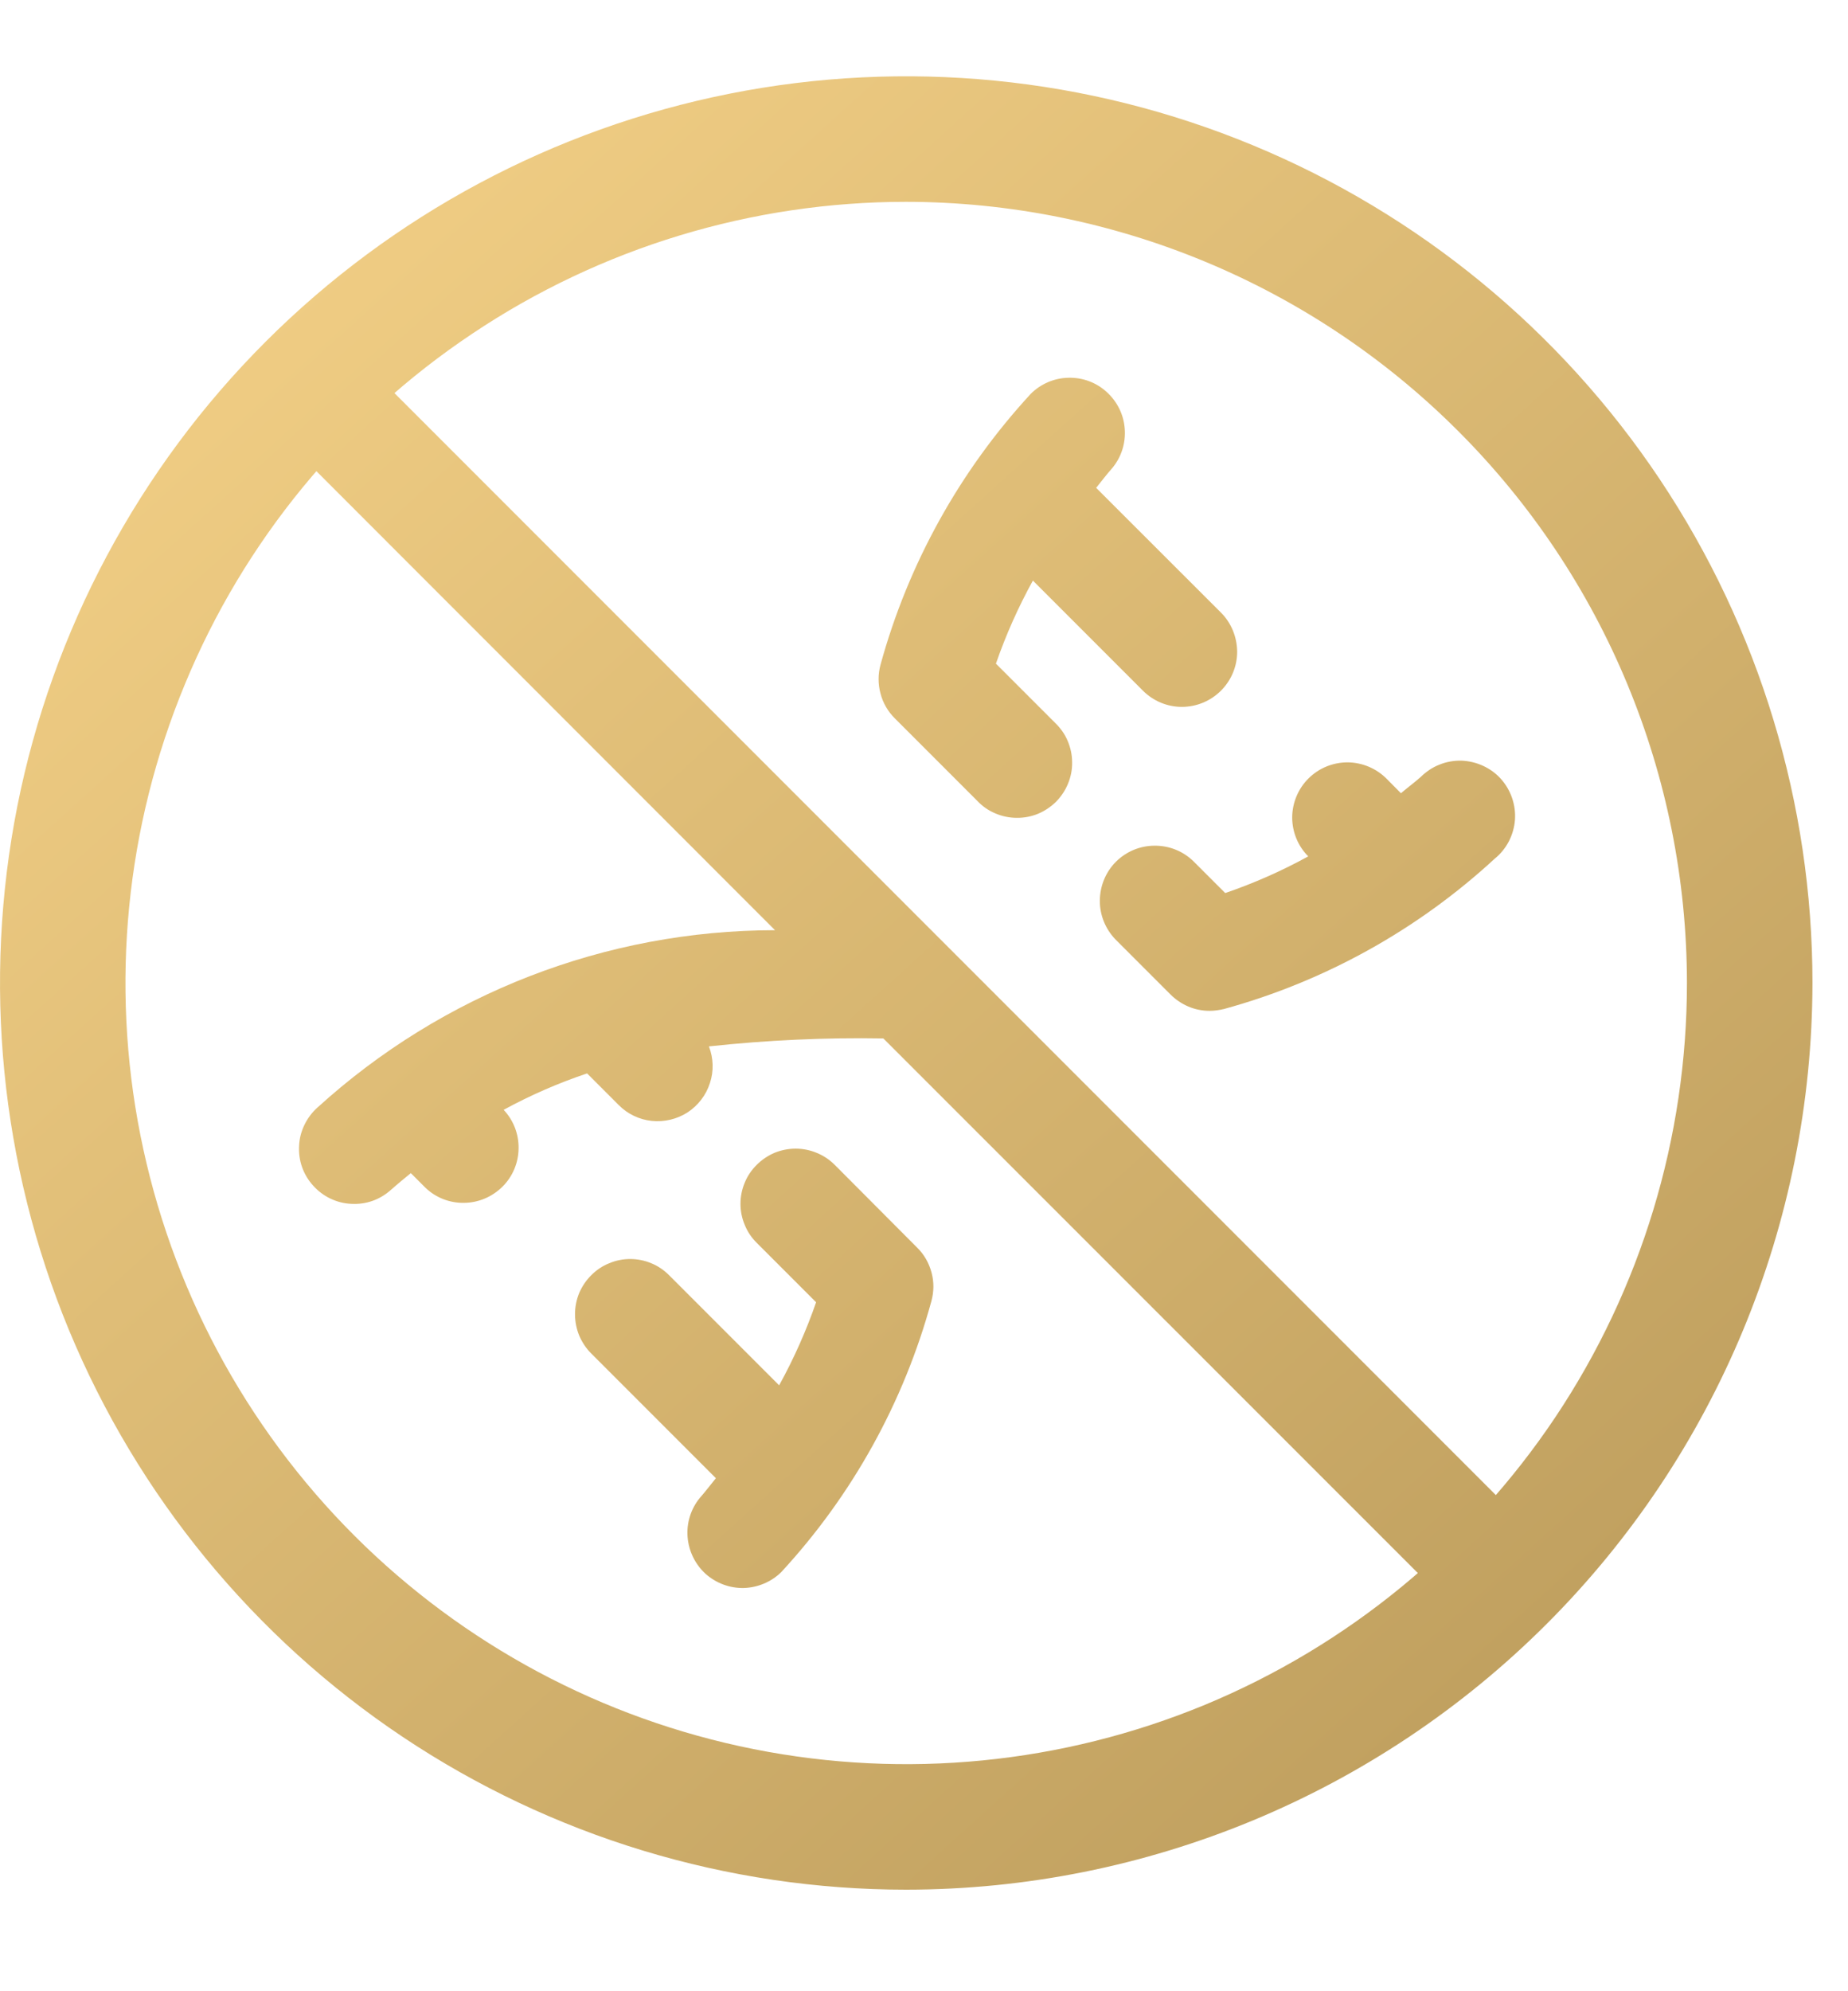
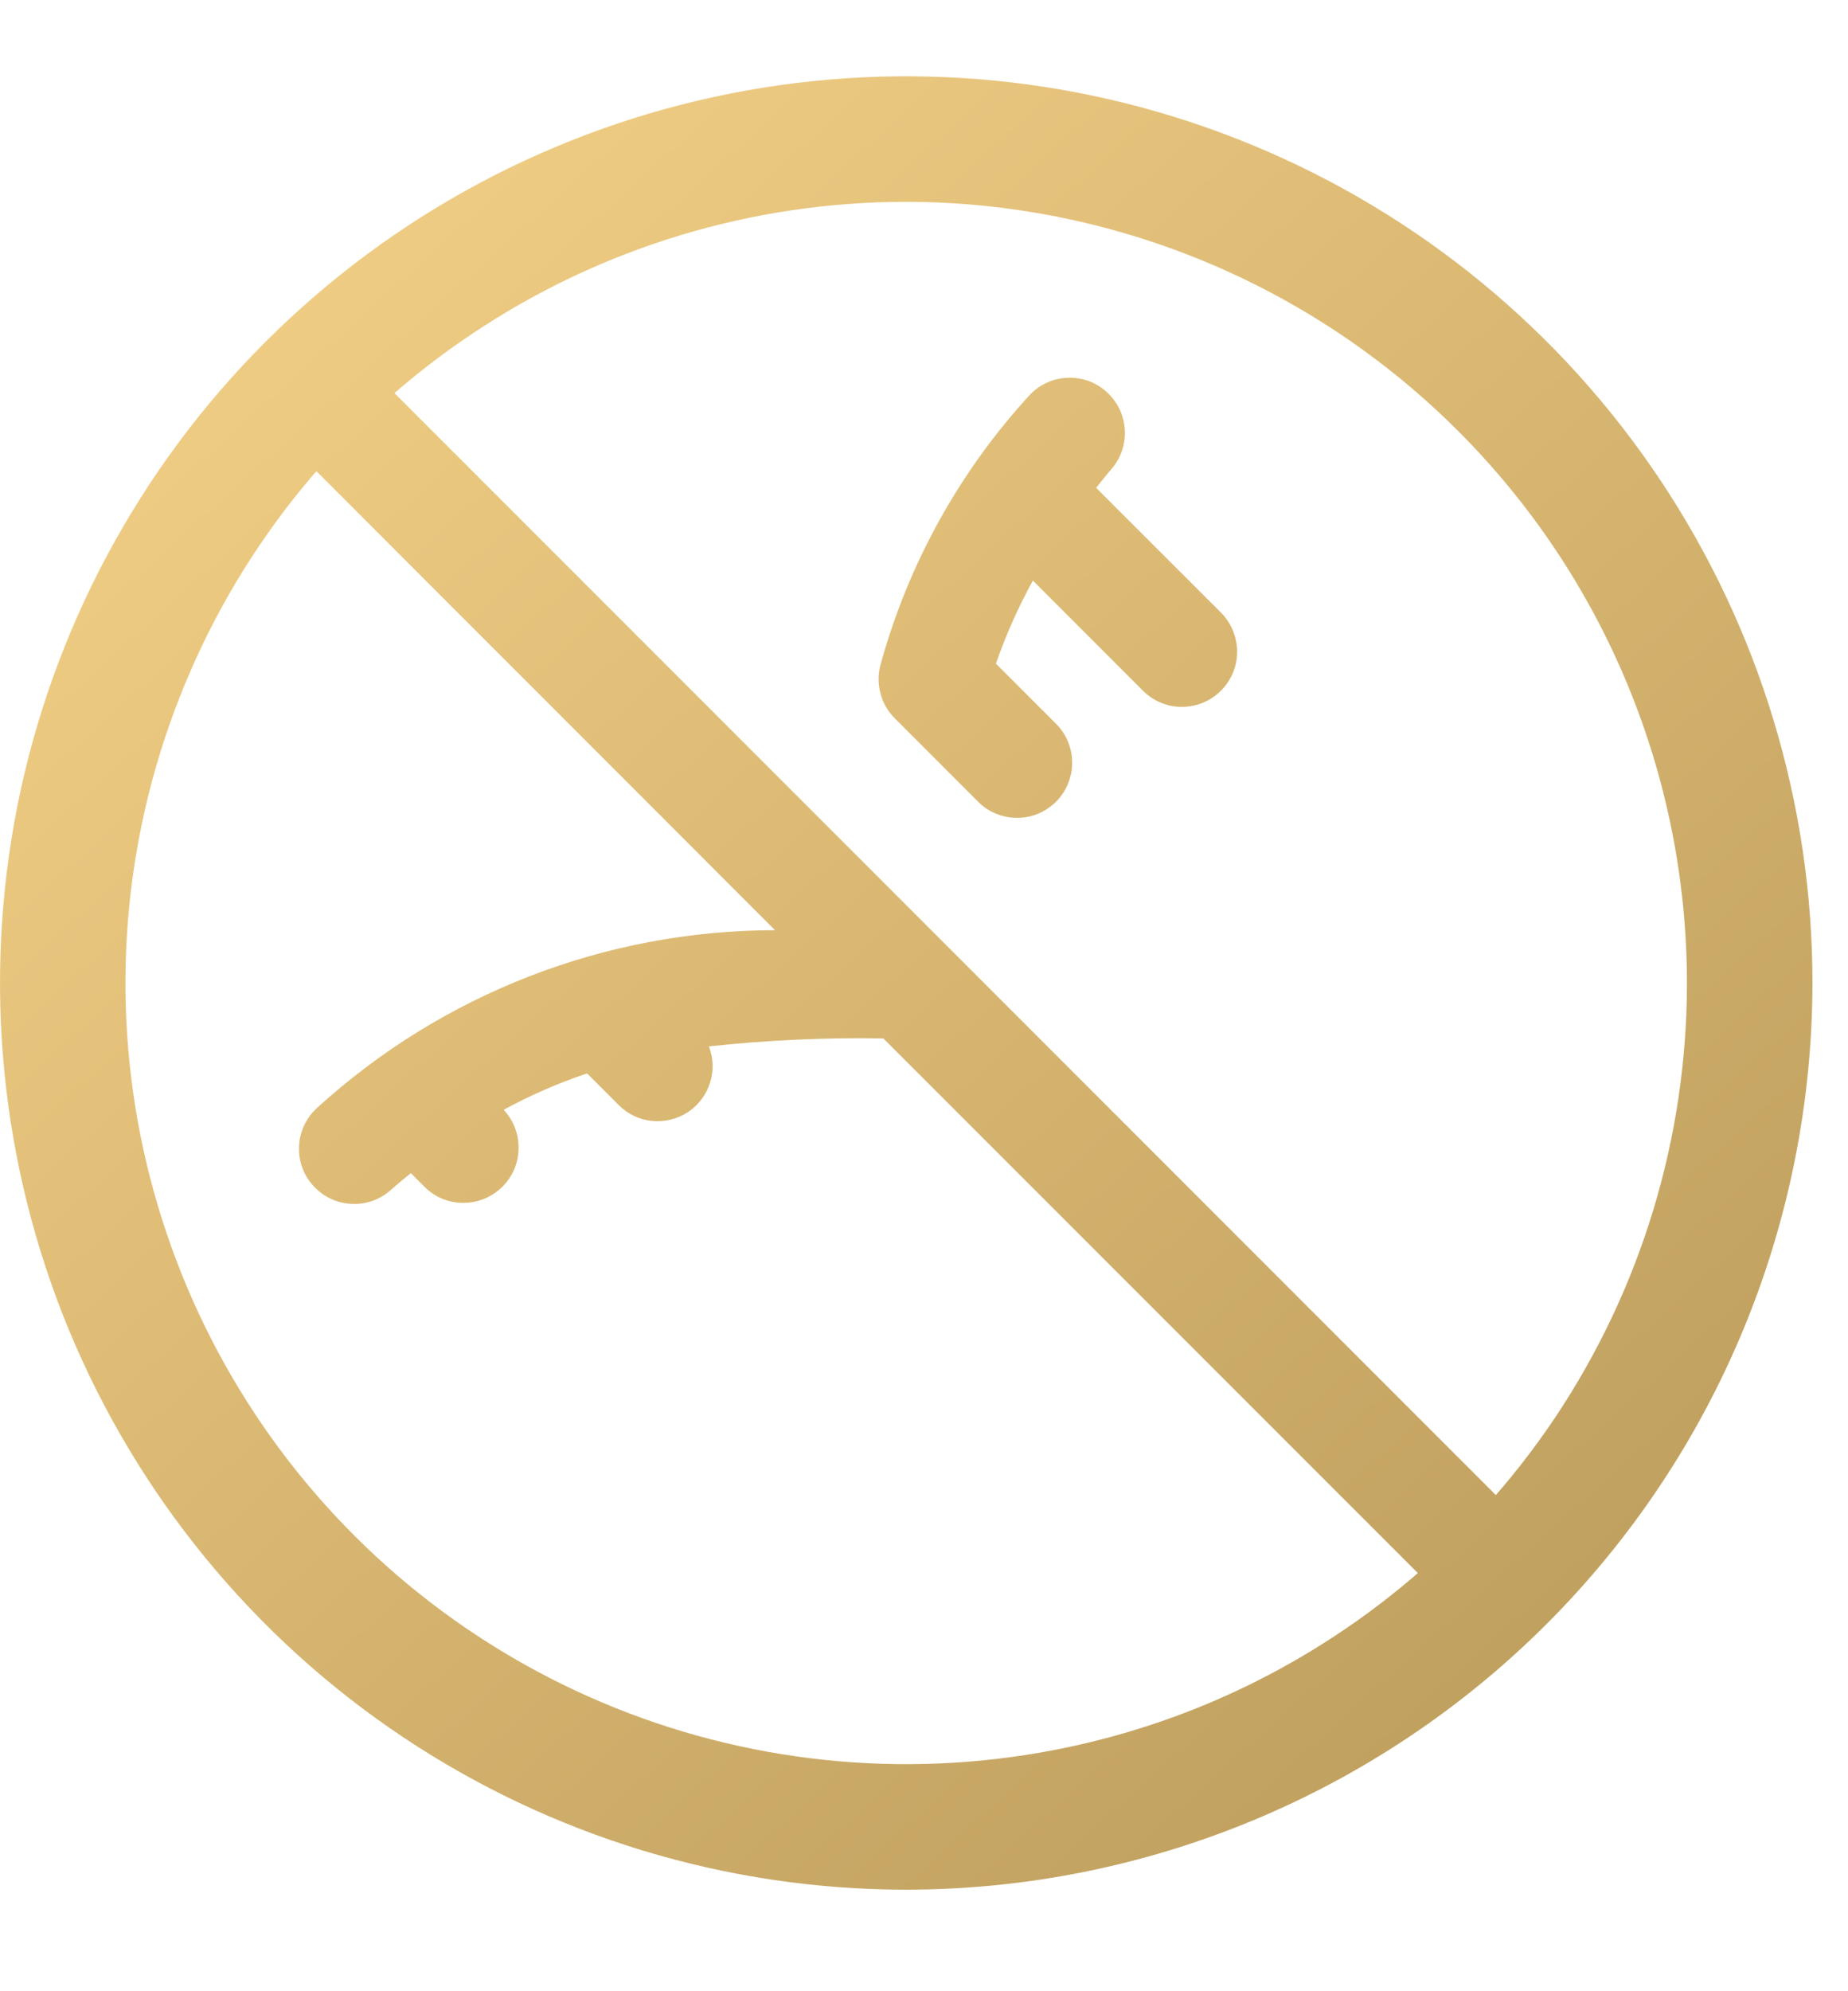
<svg xmlns="http://www.w3.org/2000/svg" fill="none" viewBox="0 0 13 14" height="14" width="13">
  <g id="Vector">
    <path fill="url(#paint0_linear_584_5159)" d="M6.375 13.286C5.114 13.286 3.881 12.912 2.833 12.212C1.785 11.512 0.968 10.516 0.485 9.351C0.003 8.186 -0.123 6.904 0.122 5.668C0.368 4.431 0.976 3.295 1.867 2.404C2.759 1.512 3.895 0.905 5.131 0.659C6.368 0.413 7.65 0.539 8.815 1.022C9.979 1.504 10.975 2.321 11.676 3.37C12.376 4.418 12.75 5.651 12.75 6.911C12.748 8.602 12.076 10.222 10.881 11.417C9.686 12.612 8.065 13.285 6.375 13.286ZM6.375 1.419C5.289 1.419 4.227 1.741 3.324 2.345C2.42 2.948 1.716 3.806 1.301 4.81C0.885 5.813 0.776 6.918 0.988 7.983C1.2 9.048 1.723 10.027 2.491 10.795C3.259 11.563 4.238 12.086 5.303 12.298C6.369 12.51 7.473 12.401 8.477 11.986C9.48 11.57 10.338 10.866 10.942 9.963C11.545 9.06 11.867 7.998 11.867 6.911C11.866 5.455 11.287 4.059 10.257 3.03C9.227 2 7.831 1.421 6.375 1.419Z" />
    <path fill="url(#paint1_linear_584_5159)" d="M6.876 5.632C6.911 5.669 6.954 5.699 7.002 5.719C7.049 5.739 7.1 5.75 7.151 5.75C7.203 5.751 7.254 5.741 7.301 5.722C7.349 5.702 7.392 5.673 7.429 5.637C7.465 5.6 7.494 5.557 7.513 5.51C7.533 5.462 7.543 5.411 7.542 5.359C7.542 5.308 7.531 5.257 7.511 5.21C7.491 5.162 7.461 5.12 7.424 5.084L7.006 4.666C7.076 4.464 7.163 4.269 7.266 4.082L8.04 4.856C8.113 4.929 8.211 4.97 8.314 4.97C8.417 4.97 8.516 4.929 8.589 4.856C8.662 4.783 8.703 4.685 8.703 4.582C8.702 4.479 8.662 4.38 8.589 4.307L7.711 3.43C7.749 3.383 7.785 3.335 7.826 3.289C7.889 3.212 7.92 3.114 7.912 3.014C7.905 2.915 7.859 2.823 7.785 2.756C7.712 2.689 7.615 2.653 7.515 2.656C7.416 2.658 7.321 2.699 7.251 2.769C6.751 3.311 6.389 3.964 6.194 4.674C6.176 4.74 6.176 4.81 6.194 4.876C6.211 4.942 6.246 5.002 6.294 5.05L6.876 5.632Z" />
    <path fill="url(#paint2_linear_584_5159)" d="M10.53 10.519L2.767 2.756C2.694 2.684 2.595 2.643 2.493 2.643C2.39 2.643 2.291 2.683 2.218 2.756C2.145 2.829 2.104 2.928 2.104 3.031C2.104 3.134 2.145 3.232 2.218 3.305L5.452 6.54C4.261 6.541 3.113 6.986 2.232 7.788C2.194 7.822 2.163 7.864 2.141 7.91C2.119 7.956 2.106 8.005 2.104 8.056C2.101 8.107 2.108 8.158 2.125 8.206C2.142 8.254 2.169 8.299 2.203 8.336C2.237 8.374 2.278 8.405 2.324 8.427C2.37 8.449 2.42 8.462 2.471 8.464C2.522 8.467 2.573 8.46 2.621 8.443C2.669 8.426 2.713 8.399 2.751 8.365C2.797 8.324 2.844 8.286 2.89 8.248L2.993 8.351C3.066 8.421 3.164 8.459 3.265 8.457C3.366 8.456 3.462 8.415 3.534 8.344C3.606 8.273 3.647 8.176 3.648 8.075C3.65 7.974 3.612 7.876 3.543 7.803C3.73 7.701 3.927 7.615 4.13 7.547L4.352 7.769C4.414 7.832 4.497 7.872 4.585 7.881C4.673 7.89 4.762 7.869 4.837 7.821C4.911 7.772 4.967 7.7 4.994 7.615C5.022 7.531 5.019 7.44 4.987 7.357C5.395 7.313 5.805 7.294 6.214 7.301L9.982 11.068C10.055 11.141 10.153 11.182 10.256 11.182C10.359 11.182 10.458 11.141 10.531 11.068C10.604 10.995 10.645 10.897 10.645 10.794C10.645 10.691 10.604 10.592 10.531 10.519L10.53 10.519Z" />
-     <path fill="url(#paint3_linear_584_5159)" d="M8.619 6.279L8.395 6.055C8.322 5.984 8.224 5.945 8.122 5.946C8.02 5.946 7.922 5.987 7.85 6.059C7.778 6.131 7.738 6.229 7.737 6.331C7.736 6.432 7.775 6.53 7.846 6.604L8.234 6.992C8.27 7.028 8.313 7.057 8.36 7.077C8.407 7.097 8.458 7.107 8.509 7.107C8.543 7.107 8.577 7.102 8.611 7.094C9.321 6.899 9.974 6.536 10.515 6.037C10.556 6.004 10.589 5.963 10.614 5.916C10.638 5.869 10.653 5.818 10.657 5.766C10.661 5.713 10.654 5.661 10.637 5.611C10.62 5.561 10.593 5.515 10.558 5.476C10.523 5.437 10.48 5.406 10.432 5.384C10.384 5.362 10.332 5.35 10.28 5.348C10.227 5.347 10.175 5.356 10.126 5.376C10.077 5.395 10.033 5.425 9.995 5.462C9.949 5.503 9.901 5.538 9.855 5.577L9.754 5.475C9.681 5.402 9.583 5.361 9.48 5.36C9.377 5.36 9.278 5.4 9.205 5.473C9.132 5.545 9.091 5.644 9.09 5.746C9.09 5.849 9.13 5.948 9.203 6.021C9.016 6.124 8.82 6.21 8.619 6.279Z" />
-     <path fill="url(#paint4_linear_584_5159)" d="M5.872 8.19C5.836 8.154 5.793 8.125 5.746 8.106C5.699 8.086 5.648 8.076 5.597 8.076C5.547 8.076 5.496 8.086 5.449 8.105C5.402 8.125 5.359 8.154 5.323 8.19C5.287 8.226 5.258 8.268 5.239 8.315C5.219 8.363 5.209 8.413 5.209 8.464C5.209 8.515 5.219 8.565 5.239 8.612C5.258 8.66 5.287 8.702 5.323 8.738L5.741 9.156C5.671 9.358 5.584 9.553 5.481 9.74L4.707 8.966C4.671 8.93 4.629 8.901 4.582 8.882C4.535 8.862 4.484 8.852 4.433 8.852C4.382 8.852 4.332 8.862 4.285 8.882C4.237 8.901 4.195 8.93 4.159 8.966C4.123 9.002 4.094 9.045 4.074 9.092C4.055 9.139 4.045 9.189 4.045 9.24C4.045 9.291 4.055 9.342 4.074 9.389C4.094 9.436 4.122 9.479 4.158 9.515L5.036 10.393C4.998 10.44 4.962 10.487 4.921 10.534C4.859 10.611 4.829 10.709 4.837 10.807C4.845 10.906 4.89 10.998 4.963 11.065C5.037 11.131 5.133 11.167 5.232 11.165C5.331 11.162 5.426 11.122 5.496 11.053C5.996 10.512 6.358 9.858 6.552 9.148C6.57 9.082 6.571 9.013 6.553 8.947C6.535 8.88 6.501 8.82 6.452 8.772L5.872 8.19Z" />
  </g>
  <defs>
    <linearGradient gradientUnits="userSpaceOnUse" y2="13.551" x2="9.004" y1="3.284" x1="-0.273" id="paint0_linear_584_5159">
      <stop stop-color="#EFCC83" offset="0.047" />
      <stop stop-color="#C1A160" offset="0.975" />
    </linearGradient>
    <linearGradient gradientUnits="userSpaceOnUse" y2="13.551" x2="9.004" y1="3.284" x1="-0.273" id="paint1_linear_584_5159">
      <stop stop-color="#EFCC83" offset="0.047" />
      <stop stop-color="#C1A160" offset="0.975" />
    </linearGradient>
    <linearGradient gradientUnits="userSpaceOnUse" y2="13.551" x2="9.004" y1="3.284" x1="-0.273" id="paint2_linear_584_5159">
      <stop stop-color="#EFCC83" offset="0.047" />
      <stop stop-color="#C1A160" offset="0.975" />
    </linearGradient>
    <linearGradient gradientUnits="userSpaceOnUse" y2="13.551" x2="9.004" y1="3.284" x1="-0.273" id="paint3_linear_584_5159">
      <stop stop-color="#EFCC83" offset="0.047" />
      <stop stop-color="#C1A160" offset="0.975" />
    </linearGradient>
    <linearGradient gradientUnits="userSpaceOnUse" y2="13.551" x2="9.004" y1="3.284" x1="-0.273" id="paint4_linear_584_5159">
      <stop stop-color="#EFCC83" offset="0.047" />
      <stop stop-color="#C1A160" offset="0.975" />
    </linearGradient>
  </defs>
</svg>